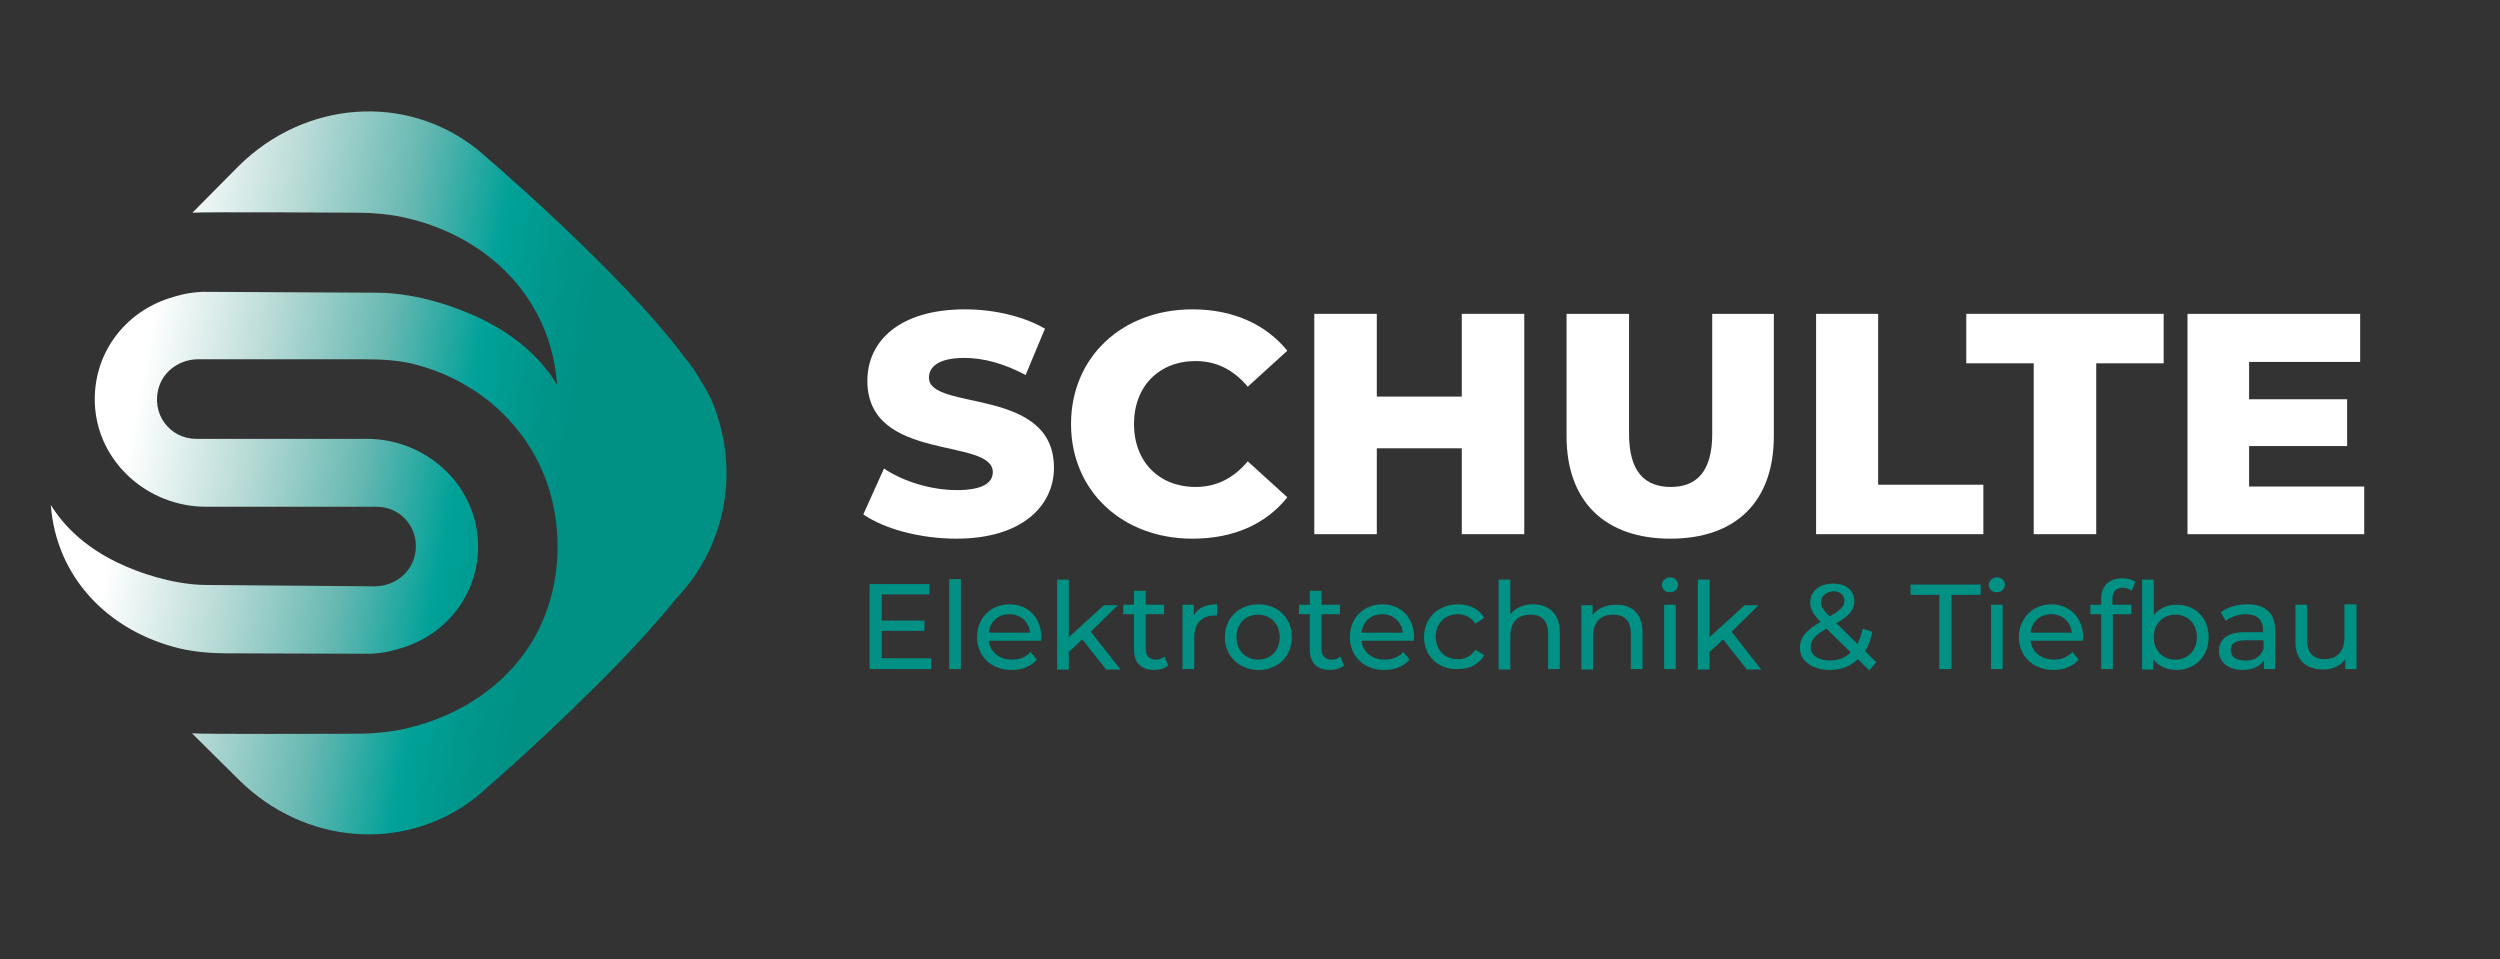
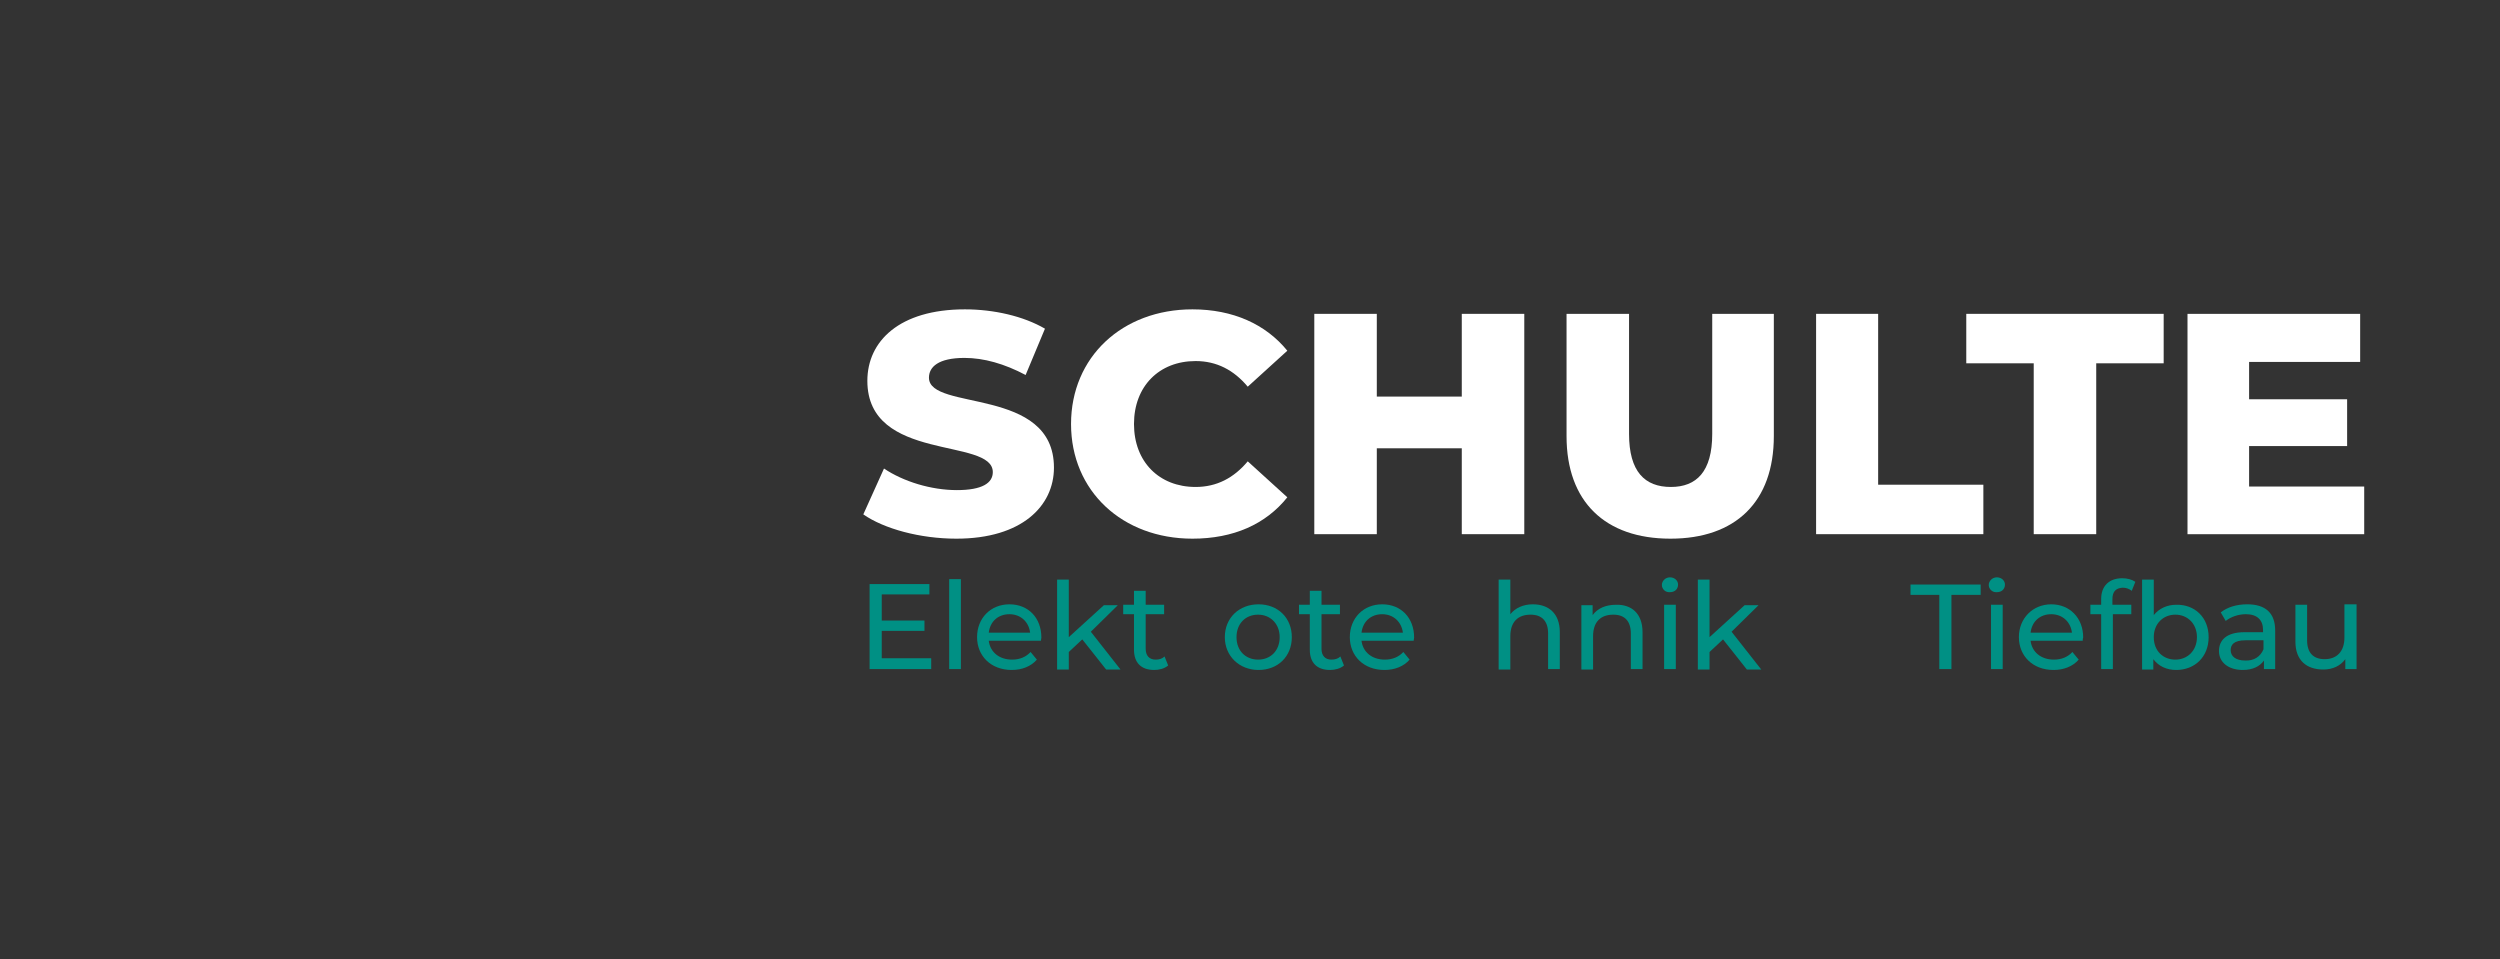
<svg xmlns="http://www.w3.org/2000/svg" version="1.1" id="Ebene_1" x="0px" y="0px" viewBox="0 0 556 213.3" style="enable-background:new 0 0 556 213.3;" xml:space="preserve">
  <rect x="0" y="0" width="556" height="213.3" fill="#333333" stroke="none" />
  <style type="text/css">
	.st0{fill:#FFFFFF;}
	.st1{fill:#009084;}
	.st2{fill:url(#SVGID_1_);}
	.st3{fill:#18192F;}
	.st4{fill:url(#SVGID_00000117642016668561196840000014226117043031711163_);}
	.st5{fill:#010202;}
</style>
  <g>
    <path class="st0" d="M192,114.4l4.6-10.2c4.3,2.9,10.5,4.8,16.2,4.8c5.7,0,8-1.6,8-4c0-7.8-27.9-2.1-27.9-20.3   c0-8.8,7.1-15.9,21.7-15.9c6.4,0,13,1.5,17.8,4.3l-4.3,10.3c-4.7-2.5-9.3-3.8-13.6-3.8c-5.8,0-7.9,2-7.9,4.4   c0,7.5,27.8,1.9,27.8,20c0,8.5-7.1,15.8-21.7,15.8C204.6,119.8,196.6,117.6,192,114.4z" />
    <path class="st0" d="M238.2,94.3c0-14.9,11.4-25.5,27-25.5c9,0,16.3,3.3,21.1,9.2l-8.8,8c-3.1-3.7-6.9-5.7-11.6-5.7   c-8.1,0-13.7,5.6-13.7,14s5.6,14,13.7,14c4.7,0,8.5-2,11.6-5.7l8.8,8c-4.8,6-12,9.2-21.1,9.2C249.6,119.8,238.2,109.2,238.2,94.3z" />
    <path class="st0" d="M339,69.8v49h-13.9V99.7h-18.9v19.1h-13.9v-49h13.9v18.4h18.9V69.8H339z" />
    <path class="st0" d="M348.4,97V69.8h13.9v26.7c0,8.4,3.5,11.8,9.3,11.8c5.7,0,9.2-3.4,9.2-11.8V69.8h13.7V97   c0,14.6-8.5,22.8-23,22.8S348.4,111.6,348.4,97z" />
    <path class="st0" d="M403.8,69.8h13.9v38h23.4v11h-37.2V69.8z" />
    <path class="st0" d="M452.4,80.8h-15.1v-11h43.9v11h-15v38h-13.9V80.8z" />
    <path class="st0" d="M525.8,108.1v10.7h-39.3v-49h38.4v10.7h-24.7v8.3h21.8v10.4h-21.8v9H525.8z" />
    <path class="st1" d="M207.1,146.5v2.3h-13.7v-18.9h13.3v2.3h-10.6v5.8h9.5v2.3h-9.5v6.1H207.1z" />
    <path class="st1" d="M211.1,128.8h2.6v20h-2.6V128.8z" />
    <path class="st1" d="M231.5,142.5h-11.6c0.3,2.5,2.3,4.2,5.2,4.2c1.7,0,3.1-0.6,4.1-1.7l1.4,1.7c-1.3,1.5-3.3,2.3-5.6,2.3   c-4.6,0-7.7-3.1-7.7-7.3c0-4.2,3-7.3,7.2-7.3s7.1,3,7.1,7.4C231.6,142,231.5,142.3,231.5,142.5z M219.9,140.7h9.2   c-0.3-2.4-2.1-4.1-4.6-4.1C222,136.6,220.2,138.2,219.9,140.7z" />
    <path class="st1" d="M240.7,142.2l-3,2.8v3.9h-2.6v-20h2.6v12.8l7.8-7.1h3.1l-6,5.9l6.6,8.4h-3.2L240.7,142.2z" />
    <path class="st1" d="M259.8,148c-0.8,0.7-2,1-3.1,1c-2.9,0-4.5-1.6-4.5-4.5v-7.9h-2.4v-2.1h2.4v-3.1h2.6v3.1h4.1v2.1h-4.1v7.7   c0,1.5,0.8,2.4,2.2,2.4c0.8,0,1.5-0.2,2-0.7L259.8,148z" />
-     <path class="st1" d="M270.7,134.4v2.5c-0.2,0-0.4,0-0.6,0c-2.8,0-4.5,1.7-4.5,4.8v7.1H263v-14.3h2.5v2.4   C266.4,135.2,268.1,134.4,270.7,134.4z" />
    <path class="st1" d="M272.4,141.7c0-4.3,3.2-7.3,7.5-7.3s7.4,3,7.4,7.3c0,4.3-3.1,7.3-7.4,7.3S272.4,145.9,272.4,141.7z    M284.6,141.7c0-3-2.1-5-4.8-5c-2.8,0-4.8,2-4.8,5c0,3.1,2.1,5,4.8,5C282.6,146.7,284.6,144.7,284.6,141.7z" />
    <path class="st1" d="M298.9,148c-0.8,0.7-2,1-3.1,1c-2.9,0-4.5-1.6-4.5-4.5v-7.9h-2.4v-2.1h2.4v-3.1h2.6v3.1h4.1v2.1h-4.1v7.7   c0,1.5,0.8,2.4,2.2,2.4c0.8,0,1.5-0.2,2-0.7L298.9,148z" />
    <path class="st1" d="M314.4,142.5h-11.6c0.3,2.5,2.3,4.2,5.2,4.2c1.7,0,3.1-0.6,4.1-1.7l1.4,1.7c-1.3,1.5-3.3,2.3-5.6,2.3   c-4.6,0-7.7-3.1-7.7-7.3c0-4.2,3-7.3,7.2-7.3s7.1,3,7.1,7.4C314.5,142,314.4,142.3,314.4,142.5z M302.8,140.7h9.2   c-0.3-2.4-2.1-4.1-4.6-4.1C304.9,136.6,303.1,138.2,302.8,140.7z" />
-     <path class="st1" d="M316.7,141.7c0-4.3,3.2-7.3,7.6-7.3c2.6,0,4.7,1.1,5.8,3l-2,1.3c-0.9-1.4-2.3-2.1-3.9-2.1c-2.8,0-4.9,2-4.9,5   c0,3.1,2.1,5,4.9,5c1.6,0,3-0.6,3.9-2.1l2,1.2c-1.1,2-3.3,3.1-5.8,3.1C319.9,149,316.7,145.9,316.7,141.7z" />
    <path class="st1" d="M346.9,140.6v8.2h-2.6v-7.9c0-2.8-1.4-4.2-3.9-4.2c-2.8,0-4.5,1.6-4.5,4.8v7.4h-2.6v-20h2.6v7.7   c1.1-1.4,2.9-2.2,5-2.2C344.4,134.4,346.9,136.4,346.9,140.6z" />
    <path class="st1" d="M365.3,140.6v8.2h-2.6v-7.9c0-2.8-1.4-4.2-3.9-4.2c-2.8,0-4.5,1.6-4.5,4.8v7.4h-2.6v-14.3h2.5v2.2   c1.1-1.5,2.9-2.3,5.2-2.3C362.8,134.4,365.3,136.4,365.3,140.6z" />
    <path class="st1" d="M369.6,130.1c0-0.9,0.8-1.7,1.8-1.7c1,0,1.8,0.7,1.8,1.6c0,1-0.7,1.7-1.8,1.7   C370.4,131.8,369.6,131,369.6,130.1z M370.1,134.5h2.6v14.3h-2.6V134.5z" />
    <path class="st1" d="M383.2,142.2l-3,2.8v3.9h-2.6v-20h2.6v12.8l7.8-7.1h3.1l-6,5.9l6.6,8.4h-3.2L383.2,142.2z" />
-     <path class="st1" d="M415.7,149.1l-2.5-2.5c-1.6,1.6-3.8,2.4-6.3,2.4c-3.8,0-6.6-2-6.6-4.9c0-2.3,1.3-3.9,4.6-5.8   c-1.7-1.7-2.3-2.9-2.3-4.3c0-2.5,2-4.2,5.1-4.2c2.9,0,4.7,1.5,4.7,3.9c0,1.9-1.1,3.3-4,4.9l4.7,4.6c0.5-1,0.9-2.1,1.2-3.4l2.1,0.7   c-0.3,1.7-0.9,3.1-1.6,4.3l2.5,2.5L415.7,149.1z M411.6,145.1l-5.4-5.3c-2.6,1.5-3.5,2.6-3.5,4.1c0,1.8,1.7,3,4.2,3   C408.8,146.9,410.4,146.3,411.6,145.1z M405,133.9c0,1,0.4,1.7,1.9,3.2c2.5-1.4,3.3-2.3,3.3-3.5c0-1.2-0.9-2.1-2.5-2.1   C406,131.7,405,132.6,405,133.9z" />
    <path class="st1" d="M431.4,132.3h-6.5v-2.3h15.6v2.3h-6.5v16.5h-2.7V132.3z" />
    <path class="st1" d="M442.3,130.1c0-0.9,0.8-1.7,1.8-1.7c1,0,1.8,0.7,1.8,1.6c0,1-0.7,1.7-1.8,1.7   C443.1,131.8,442.3,131,442.3,130.1z M442.8,134.5h2.6v14.3h-2.6V134.5z" />
    <path class="st1" d="M463.2,142.5h-11.6c0.3,2.5,2.3,4.2,5.2,4.2c1.7,0,3.1-0.6,4.1-1.7l1.4,1.7c-1.3,1.5-3.3,2.3-5.6,2.3   c-4.6,0-7.7-3.1-7.7-7.3c0-4.2,3.1-7.3,7.2-7.3c4.1,0,7.1,3,7.1,7.4C463.2,142,463.2,142.3,463.2,142.5z M451.6,140.7h9.2   c-0.3-2.4-2.1-4.1-4.6-4.1C453.7,136.6,451.9,138.2,451.6,140.7z" />
    <path class="st1" d="M469.8,133.3v1.2h4.2v2.1h-4.1v12.2h-2.6v-12.2h-2.4v-2.1h2.4v-1.3c0-2.8,1.7-4.6,4.7-4.6   c1.1,0,2.2,0.3,2.9,0.8l-0.8,2c-0.5-0.4-1.2-0.7-2-0.7C470.5,130.8,469.8,131.6,469.8,133.3z" />
    <path class="st1" d="M491.2,141.7c0,4.4-3.1,7.3-7.2,7.3c-2.1,0-3.9-0.8-5.1-2.4v2.3h-2.5v-20h2.6v7.9c1.2-1.5,3-2.3,5-2.3   C488.1,134.4,491.2,137.3,491.2,141.7z M488.6,141.7c0-3-2.1-5-4.8-5c-2.7,0-4.8,2-4.8,5c0,3.1,2.1,5,4.8,5   C486.5,146.7,488.6,144.7,488.6,141.7z" />
    <path class="st1" d="M506,140.2v8.6h-2.5v-1.9c-0.9,1.3-2.5,2.1-4.7,2.1c-3.2,0-5.3-1.7-5.3-4.2c0-2.3,1.5-4.2,5.7-4.2h4.1v-0.5   c0-2.2-1.3-3.5-3.8-3.5c-1.7,0-3.4,0.6-4.5,1.5l-1.1-1.9c1.5-1.2,3.6-1.8,5.9-1.8C503.8,134.4,506,136.3,506,140.2z M503.4,144.4   v-2h-4c-2.6,0-3.3,1-3.3,2.2c0,1.4,1.2,2.3,3.2,2.3C501.2,147,502.7,146.1,503.4,144.4z" />
    <path class="st1" d="M524.1,134.5v14.3h-2.5v-2.2c-1.1,1.5-2.8,2.3-4.9,2.3c-3.7,0-6.2-2-6.2-6.2v-8.2h2.6v7.9   c0,2.8,1.4,4.2,3.9,4.2c2.7,0,4.4-1.7,4.4-4.8v-7.4H524.1z" />
  </g>
  <linearGradient id="SVGID_1_" gradientUnits="userSpaceOnUse" x1="145.082" y1="116.793" x2="7.008" y2="91.311">
    <stop offset="0.14" style="stop-color:#009084" />
    <stop offset="0.203" style="stop-color:#009489" />
    <stop offset="0.317" style="stop-color:#00A198" />
    <stop offset="0.47" style="stop-color:#68B8B2" />
    <stop offset="0.654" style="stop-color:#BADBD7" />
    <stop offset="0.839" style="stop-color:#FFFFFF" />
  </linearGradient>
-   <path class="st2" d="M159.3,91.8c-0.4-1.4-1.1-3-2-4.7c-0.4-0.7-0.7-1.3-1.2-2c-1.1-2-2.4-3.9-3.9-5.7C137.5,59.7,106,33.1,106,33.1  c-15.9-12.5-38.3-10.7-53,3.9L42.8,47.3c3.2-0.2,35.9,0,35.9,0c4.1,0,8.2,0.3,12.2,1.3c18.2,4.4,31.7,18.2,33,37  c-2.9-4.9-9-11.9-21.3-16.6l0,0c0,0-9.3-3.9-18.7-3.9l-38.9-0.2c-3.4,0.2-5,0.7-7.3,1.4c-10,3.2-17.1,12.4-16.6,23.6  c0.6,12.9,11.8,22.8,24.7,22.8l38,0c5.8,0,10.2,5.6,8.2,11.7c-1.2,3.6-4.8,6-8.7,6L46,130.1c-8.1,0-16.2-3.4-16.2-3.4l0,0  c-10.7-4.1-15.9-10.2-18.5-14.4c1.2,16.2,12.9,28.1,28.6,31.9c3.4,0.8,7,1.1,10.5,1.1l32,0.1c3.4-0.2,5-0.7,7.3-1.4  c10-3.2,17.1-12.4,16.6-23.6c-0.6-12.9-11.8-22.8-24.7-22.8l-38,0c-5.8,0-10.2-5.6-8.2-11.7c1.2-3.6,4.8-6,8.7-6l36.5,0  c4.4,0,8.4,0.2,12.3,1.3c17.6,4.8,31.2,20,31.1,40.5c0,8.1-2.2,15.3-5.9,21.4l0,0c-5.8,9.3-15.6,16-27.3,18.8  c-2.7,0.7-5.5,1-8.3,1.2c-0.9,0.1-5.9,0.1-7.3,0.1c0,0-30.4,0.1-32.5-0.1L53,173.3c14.6,14.6,37.1,16.5,53,3.9  c0,0,13.1-11.2,26.4-24.5l0,0c6.5-6.4,13-13.4,18.1-19.7C161.2,121.7,164.2,105.7,159.3,91.8z" />
</svg>